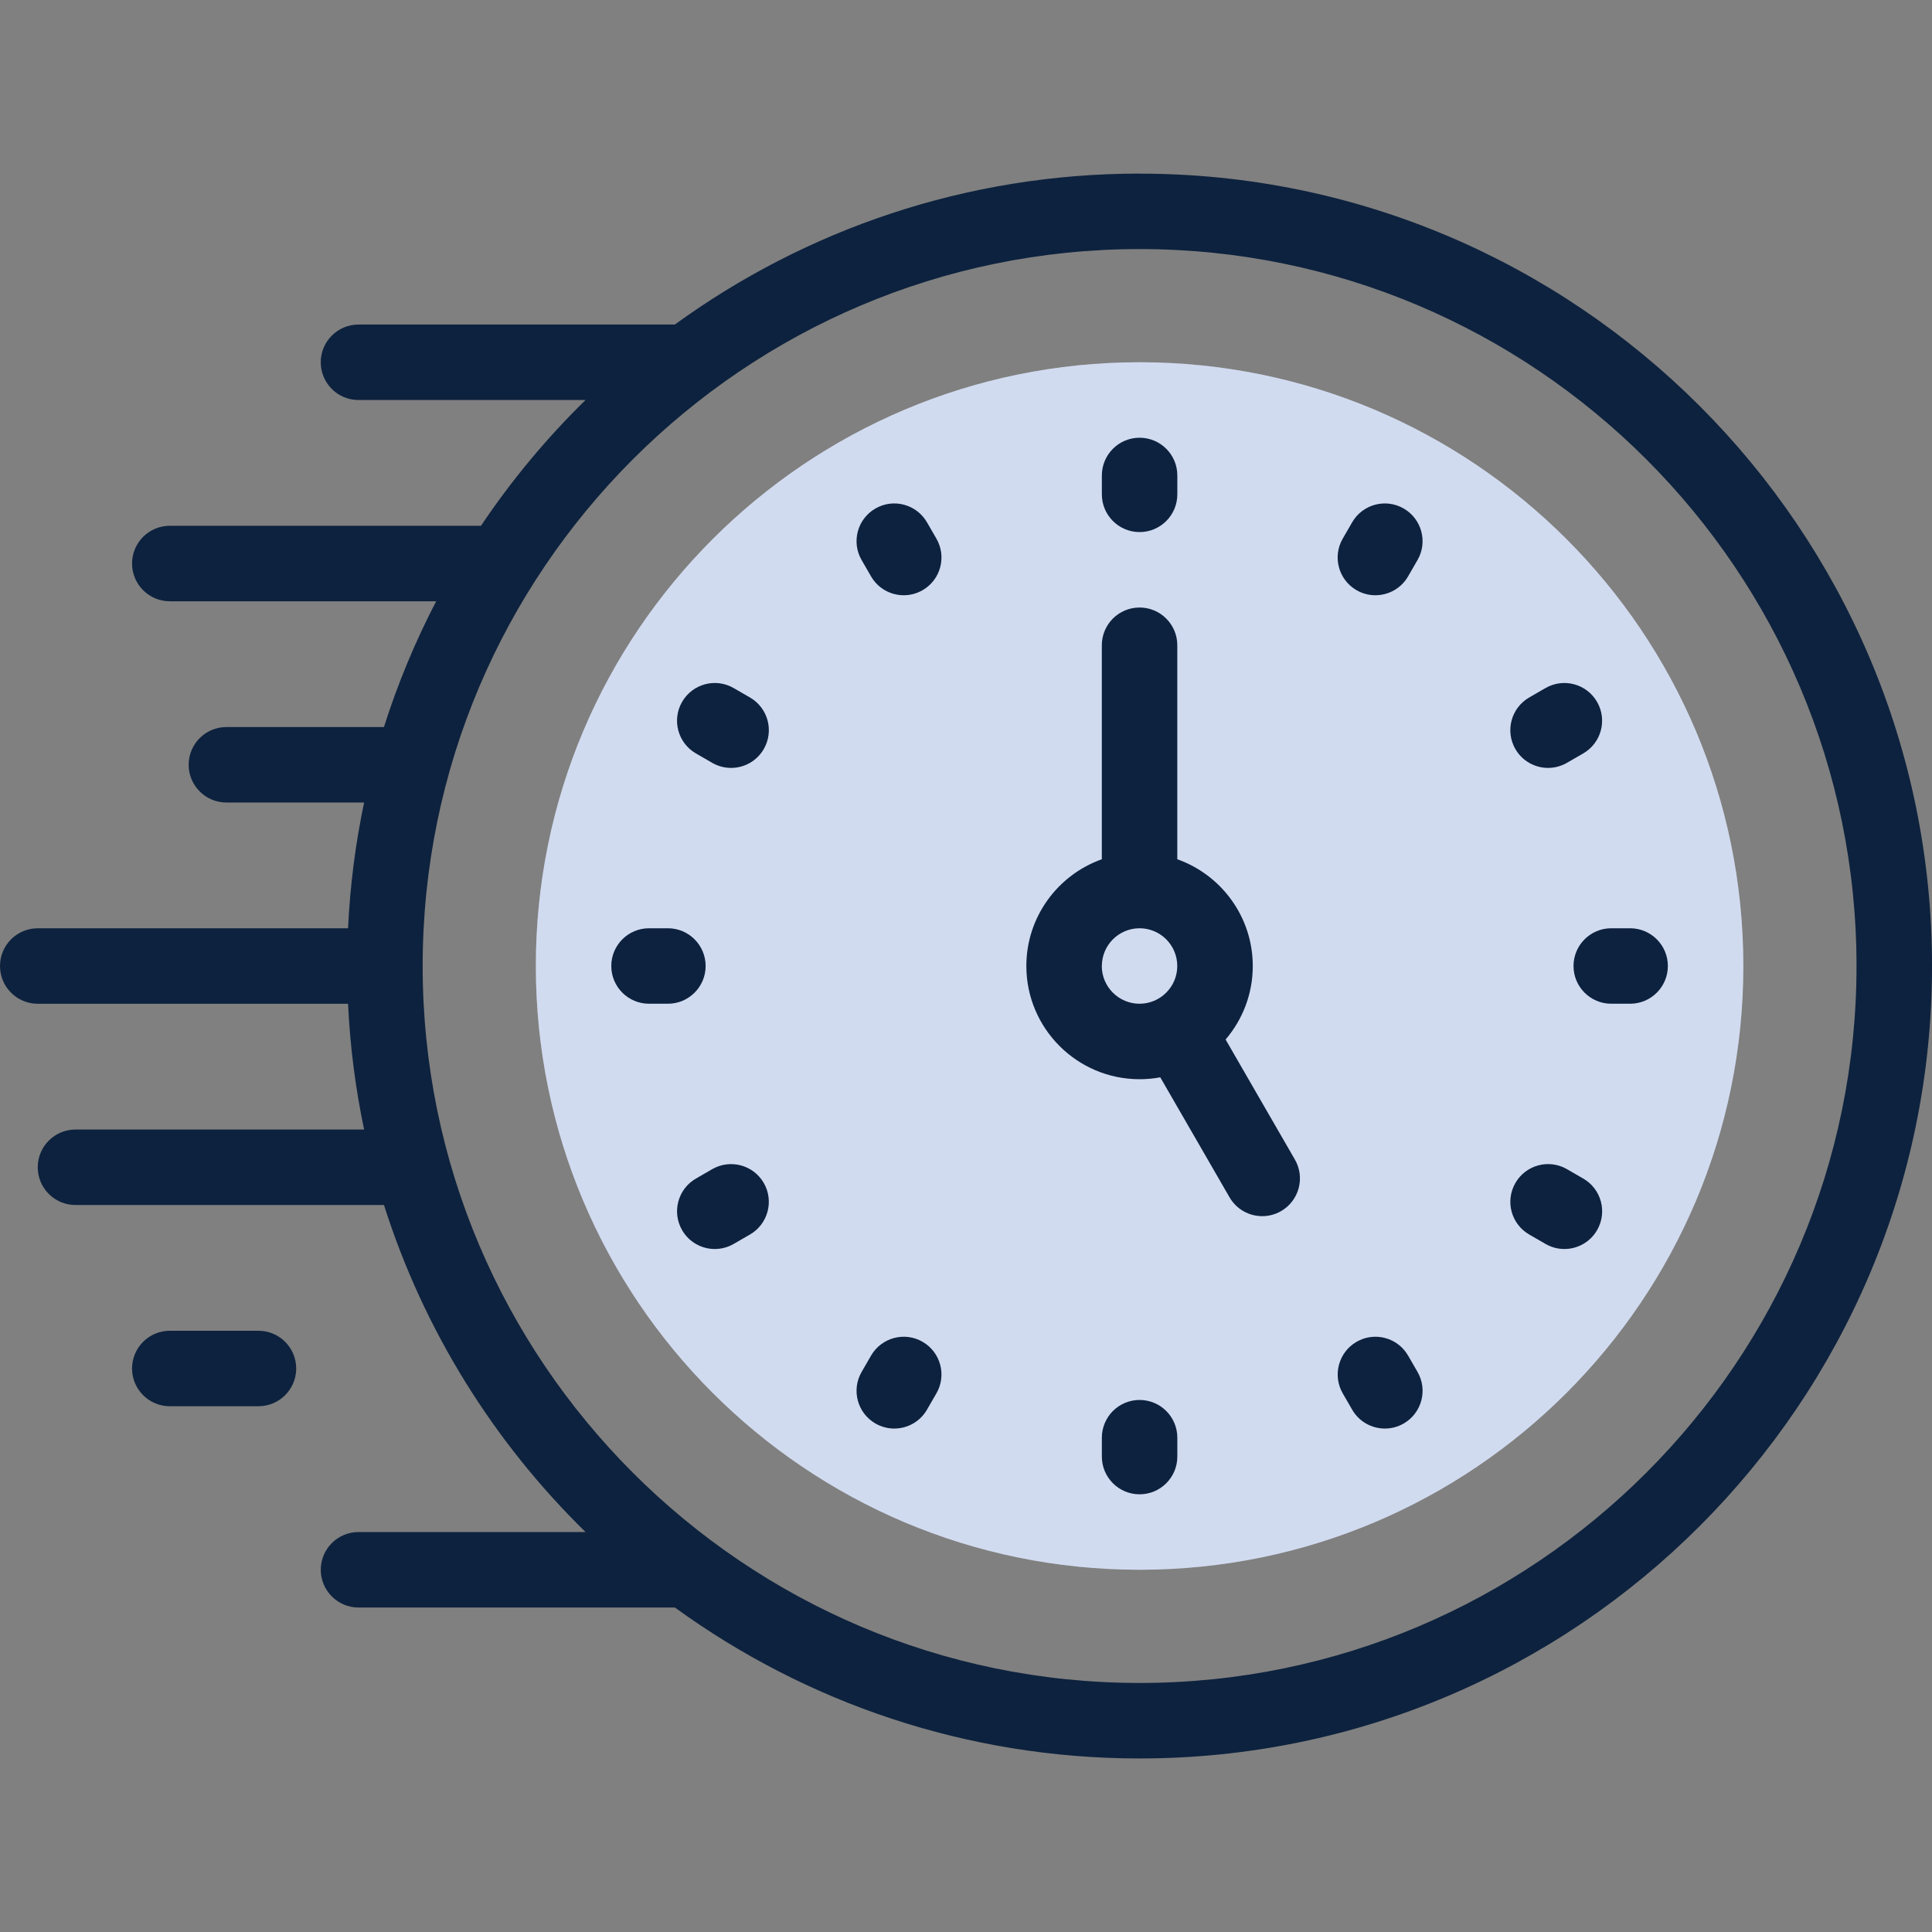
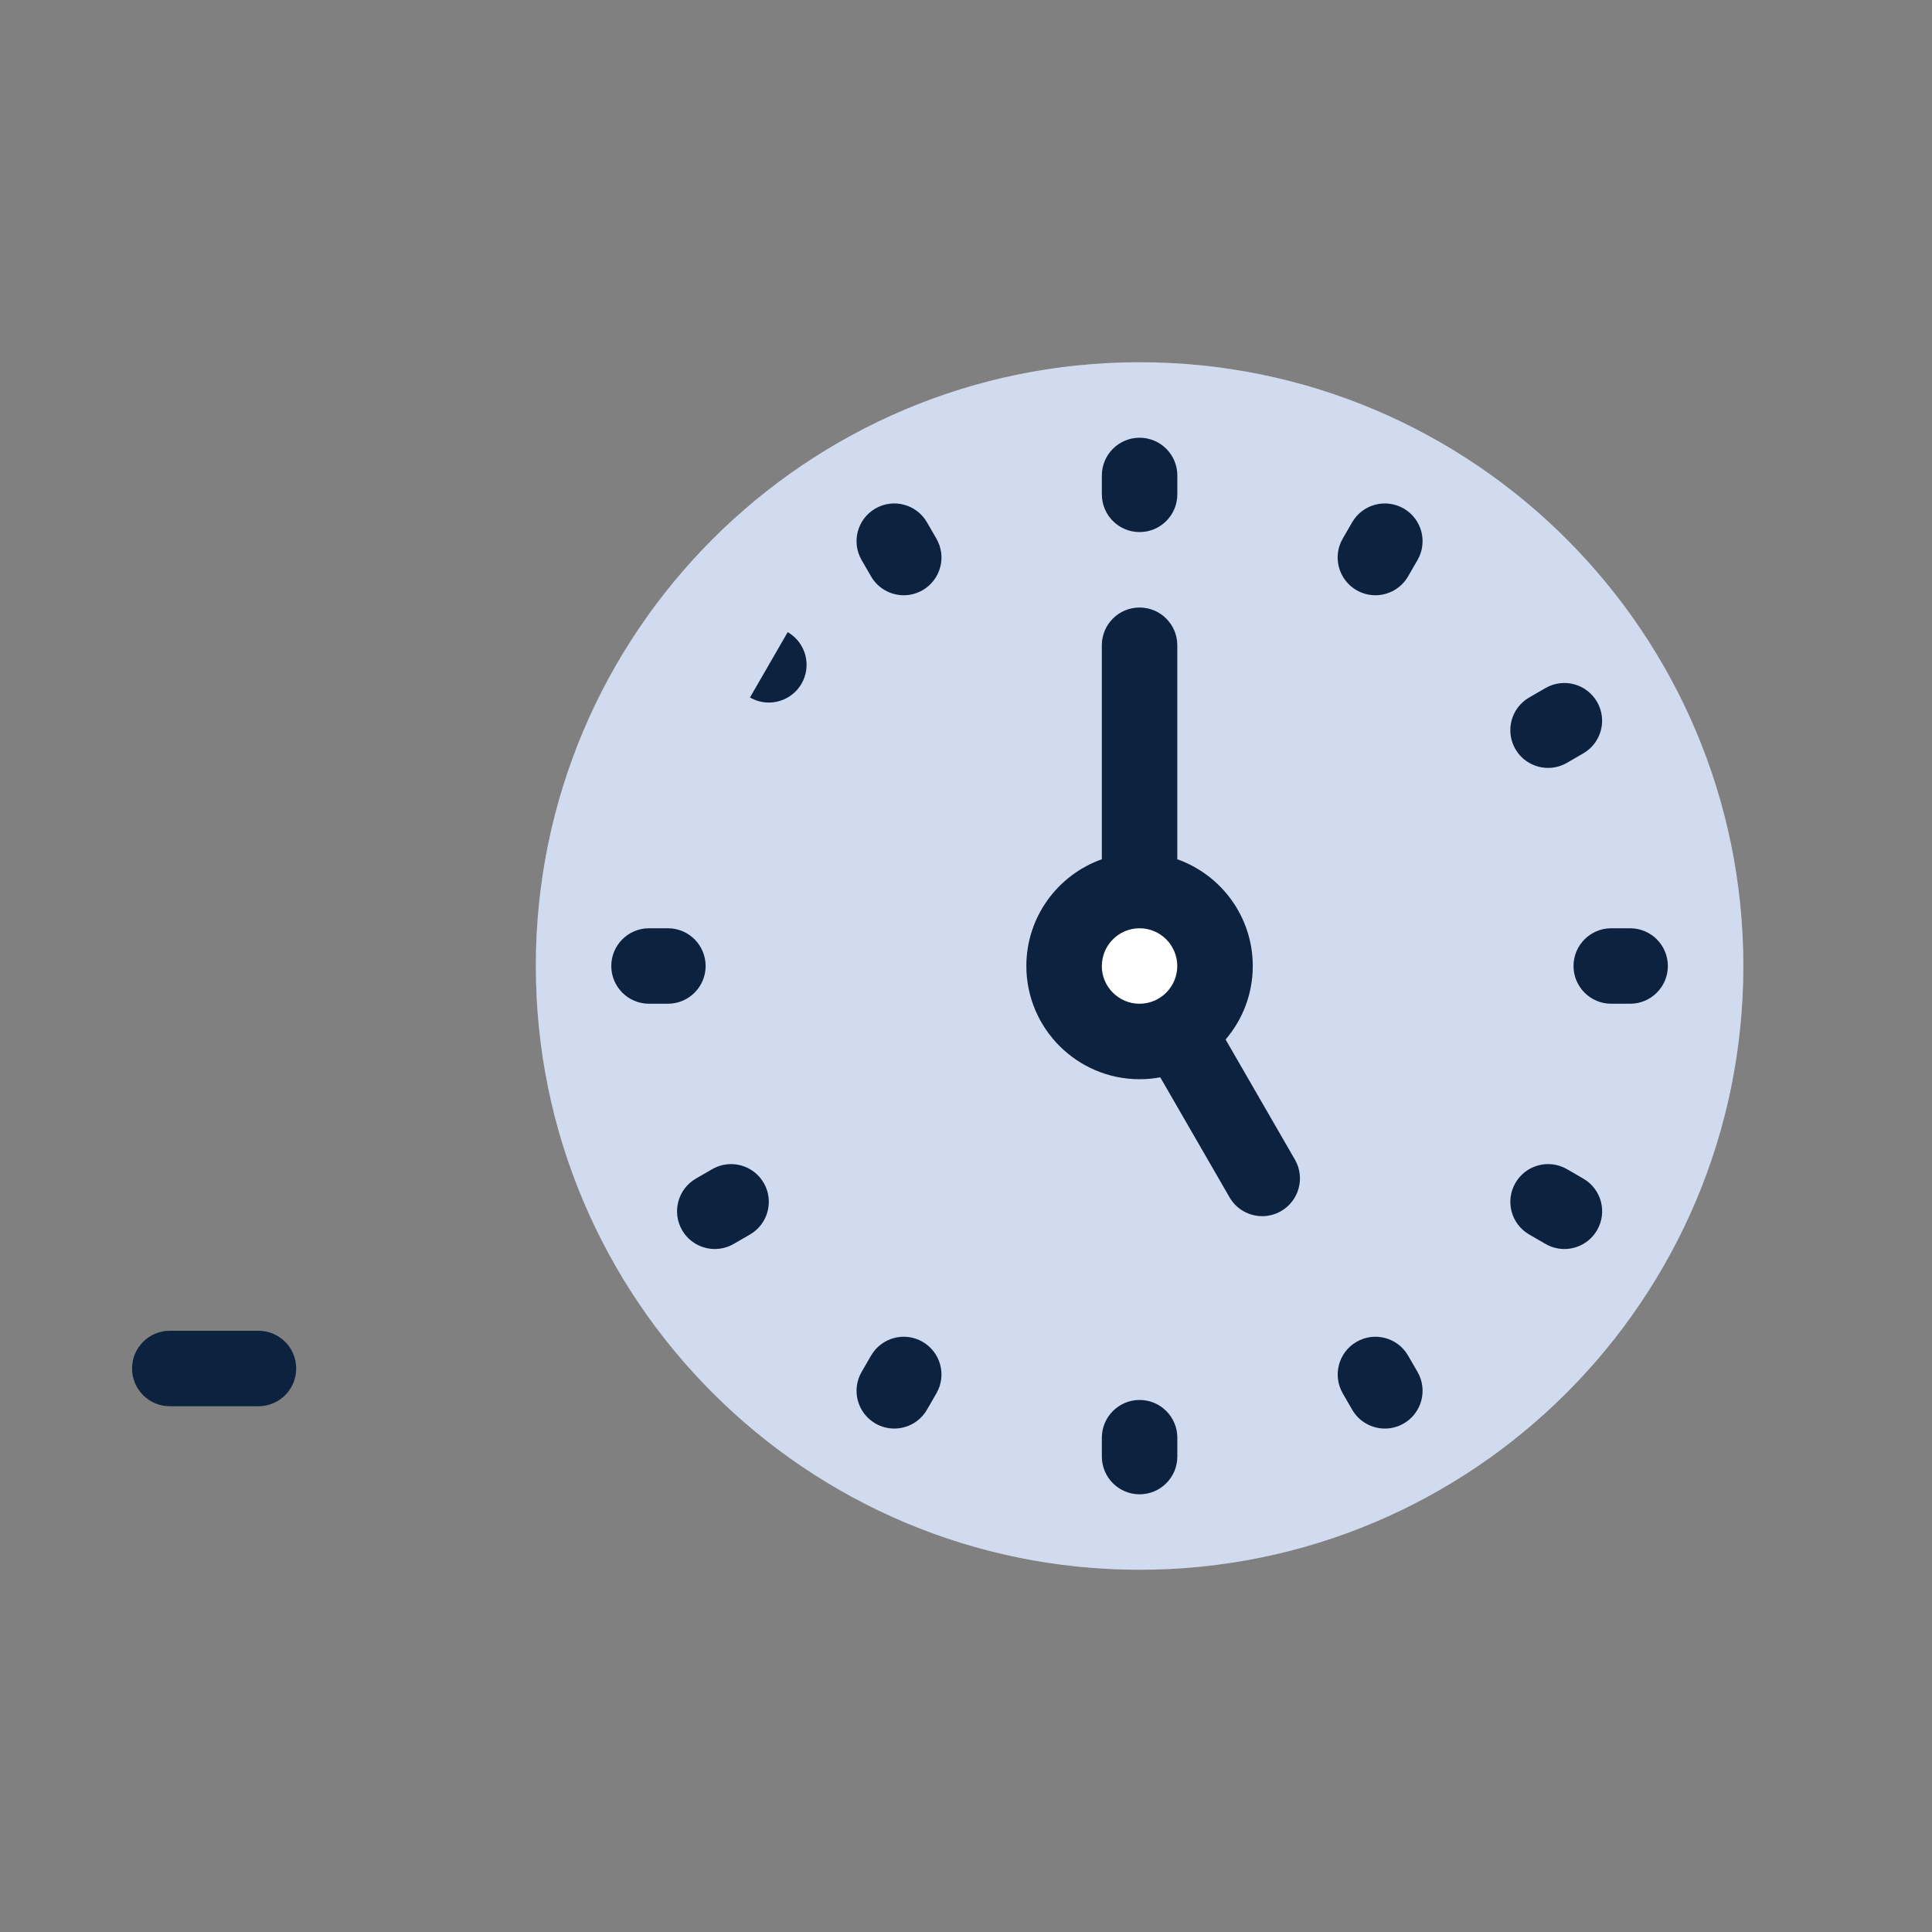
<svg xmlns="http://www.w3.org/2000/svg" fill="none" height="60" viewBox="0 0 60 60" width="60">
  <rect x="0" y="0" width="60" height="60" fill="#808080" stroke="none" />
  <circle cx="34.8" cy="30" fill="#fff" r="2.4" />
-   <circle cx="34.8" cy="30" fill="#013bae" fill-opacity=".18" r="2.4" />
  <path clip-rule="evenodd" d="m16.641 30c0 10.355 8.395 18.75 18.75 18.75 10.355 0 18.75-8.395 18.75-18.75 0-10.355-8.395-18.75-18.75-18.75-10.355 0-18.75 8.395-18.75 18.75zm18.75-2.344c1.294 0 2.344 1.049 2.344 2.344 0 .867-.471 1.625-1.172 2.03-.345.2-.745.314-1.172.314-1.294 0-2.344-1.049-2.344-2.344s1.049-2.344 2.344-2.344z" fill="#fff" fill-rule="evenodd" />
  <path clip-rule="evenodd" d="m16.641 30c0 10.355 8.395 18.75 18.75 18.75 10.355 0 18.75-8.395 18.75-18.75 0-10.355-8.395-18.75-18.75-18.75-10.355 0-18.75 8.395-18.75 18.75zm18.75-2.344c1.294 0 2.344 1.049 2.344 2.344 0 .867-.471 1.625-1.172 2.03-.345.2-.745.314-1.172.314-1.294 0-2.344-1.049-2.344-2.344s1.049-2.344 2.344-2.344z" fill="#013bae" fill-opacity=".18" fill-rule="evenodd" />
  <g fill="#0d223e">
-     <path d="m35.391 5.391c-5.387 0-10.376 1.74-14.433 4.688h-9.825c-.647 0-1.172.525-1.172 1.172s.525 1.172 1.172 1.172h7.051c-1.211 1.185-2.3 2.494-3.247 3.906h-9.664c-.647 0-1.172.525-1.172 1.172s.525 1.172 1.172 1.172h8.273c-.648 1.244-1.192 2.55-1.622 3.906h-4.893c-.647 0-1.172.525-1.172 1.172s.525 1.172 1.172 1.172h4.277c-.267 1.269-.436 2.574-.499 3.906h-9.637c-.647 0-1.172.525-1.172 1.172s.525 1.172 1.172 1.172h9.637c.063 1.332.232 2.637.499 3.906h-8.964c-.647 0-1.172.525-1.172 1.172s.525 1.172 1.172 1.172h9.581c1.233 3.891 3.41 7.366 6.26 10.156h-7.051c-.647 0-1.172.525-1.172 1.172s.525 1.172 1.172 1.172h9.825c4.057 2.947 9.046 4.688 14.433 4.688 13.57 0 24.609-11.04 24.609-24.609 0-13.57-11.04-24.609-24.609-24.609zm0 46.875c-12.277 0-22.265-9.988-22.265-22.266 0-12.277 9.988-22.265 22.265-22.265 12.277 0 22.265 9.988 22.265 22.265 0 12.277-9.988 22.266-22.265 22.266z" />
    <path d="m35.391 16.524c.647 0 1.172-.525 1.172-1.172v-.586c0-.647-.525-1.172-1.172-1.172-.647 0-1.172.525-1.172 1.172v.586c0 .647.525 1.172 1.172 1.172z" />
    <path d="m28.788 16.221c-.324-.56-1.04-.753-1.601-.429s-.753 1.04-.429 1.601l.293.507c.217.376.611.586 1.016.586.199 0 .4-.051.585-.157.561-.324.753-1.04.429-1.601z" />
-     <path d="m23.291 21.661-.507-.293c-.561-.324-1.277-.132-1.601.429-.324.56-.132 1.277.429 1.601l.507.293c.184.106.386.157.585.157.405 0 .799-.21 1.016-.586.324-.56.132-1.277-.429-1.601z" />
+     <path d="m23.291 21.661-.507-.293l.507.293c.184.106.386.157.585.157.405 0 .799-.21 1.016-.586.324-.56.132-1.277-.429-1.601z" />
    <path d="m21.914 30c0-.647-.525-1.172-1.172-1.172h-.586c-.647 0-1.172.525-1.172 1.172 0 .647.525 1.172 1.172 1.172h.586c.647 0 1.172-.525 1.172-1.172z" />
    <path d="m22.119 36.309-.507.293c-.56.324-.752 1.04-.429 1.601.217.376.611.586 1.016.586.199 0 .4-.051.585-.157l.507-.293c.56-.324.752-1.04.429-1.601-.324-.56-1.04-.752-1.601-.429z" />
    <path d="m28.652 41.671c-.56-.324-1.277-.132-1.601.429l-.293.507c-.324.56-.132 1.277.429 1.601.185.106.386.157.585.157.405 0 .799-.21 1.016-.586l.293-.507c.324-.561.132-1.277-.429-1.601z" />
    <path d="m35.391 43.477c-.647 0-1.172.525-1.172 1.172v.586c0 .647.525 1.172 1.172 1.172.647 0 1.172-.525 1.172-1.172v-.586c0-.647-.525-1.172-1.172-1.172z" />
    <path d="m43.73 42.1c-.324-.561-1.04-.753-1.601-.429-.56.324-.752 1.04-.429 1.601l.293.507c.217.376.611.586 1.016.586.199 0 .4-.051.585-.157.56-.324.752-1.04.429-1.601z" />
    <path d="m49.17 36.602-.507-.293c-.56-.324-1.277-.132-1.601.429s-.132 1.277.429 1.601l.507.293c.184.106.386.157.585.157.405 0 .799-.21 1.016-.586.324-.56.132-1.277-.429-1.601z" />
    <path d="m50.625 28.828h-.586c-.647 0-1.172.525-1.172 1.172 0 .647.525 1.172 1.172 1.172h.586c.647 0 1.172-.525 1.172-1.172 0-.647-.525-1.172-1.172-1.172z" />
    <path d="m48.077 23.848c.199 0 .4-.051.585-.157l.507-.293c.56-.324.753-1.04.429-1.601-.324-.56-1.04-.753-1.601-.429l-.507.293c-.56.324-.752 1.04-.429 1.601.217.376.611.586 1.016.586z" />
    <path d="m43.593 15.792c-.56-.323-1.277-.132-1.601.429l-.293.507c-.324.56-.131 1.277.429 1.601.184.106.386.157.585.157.405 0 .799-.21 1.016-.586l.293-.507c.324-.56.132-1.277-.429-1.601z" />
    <path d="m38.062 32.283c.526-.615.844-1.413.844-2.283 0-1.528-.98-2.831-2.344-3.315v-6.646c0-.647-.525-1.172-1.172-1.172-.647 0-1.172.525-1.172 1.172v6.646c-1.364.484-2.344 1.787-2.344 3.315 0 1.938 1.577 3.516 3.516 3.516.219 0 .434-.02.643-.059l2.151 3.726c.217.376.611.586 1.016.586.199 0 .4-.051.585-.157.56-.324.753-1.04.429-1.601zm-3.843-2.283c0-.645.523-1.169 1.167-1.172h.004.004c.644.002 1.167.527 1.167 1.172 0 .646-.526 1.172-1.172 1.172s-1.172-.526-1.172-1.172z" />
    <path d="m8.027 41.328h-2.754c-.647 0-1.172.525-1.172 1.172s.525 1.172 1.172 1.172h2.754c.647 0 1.172-.525 1.172-1.172s-.525-1.172-1.172-1.172z" />
  </g>
</svg>